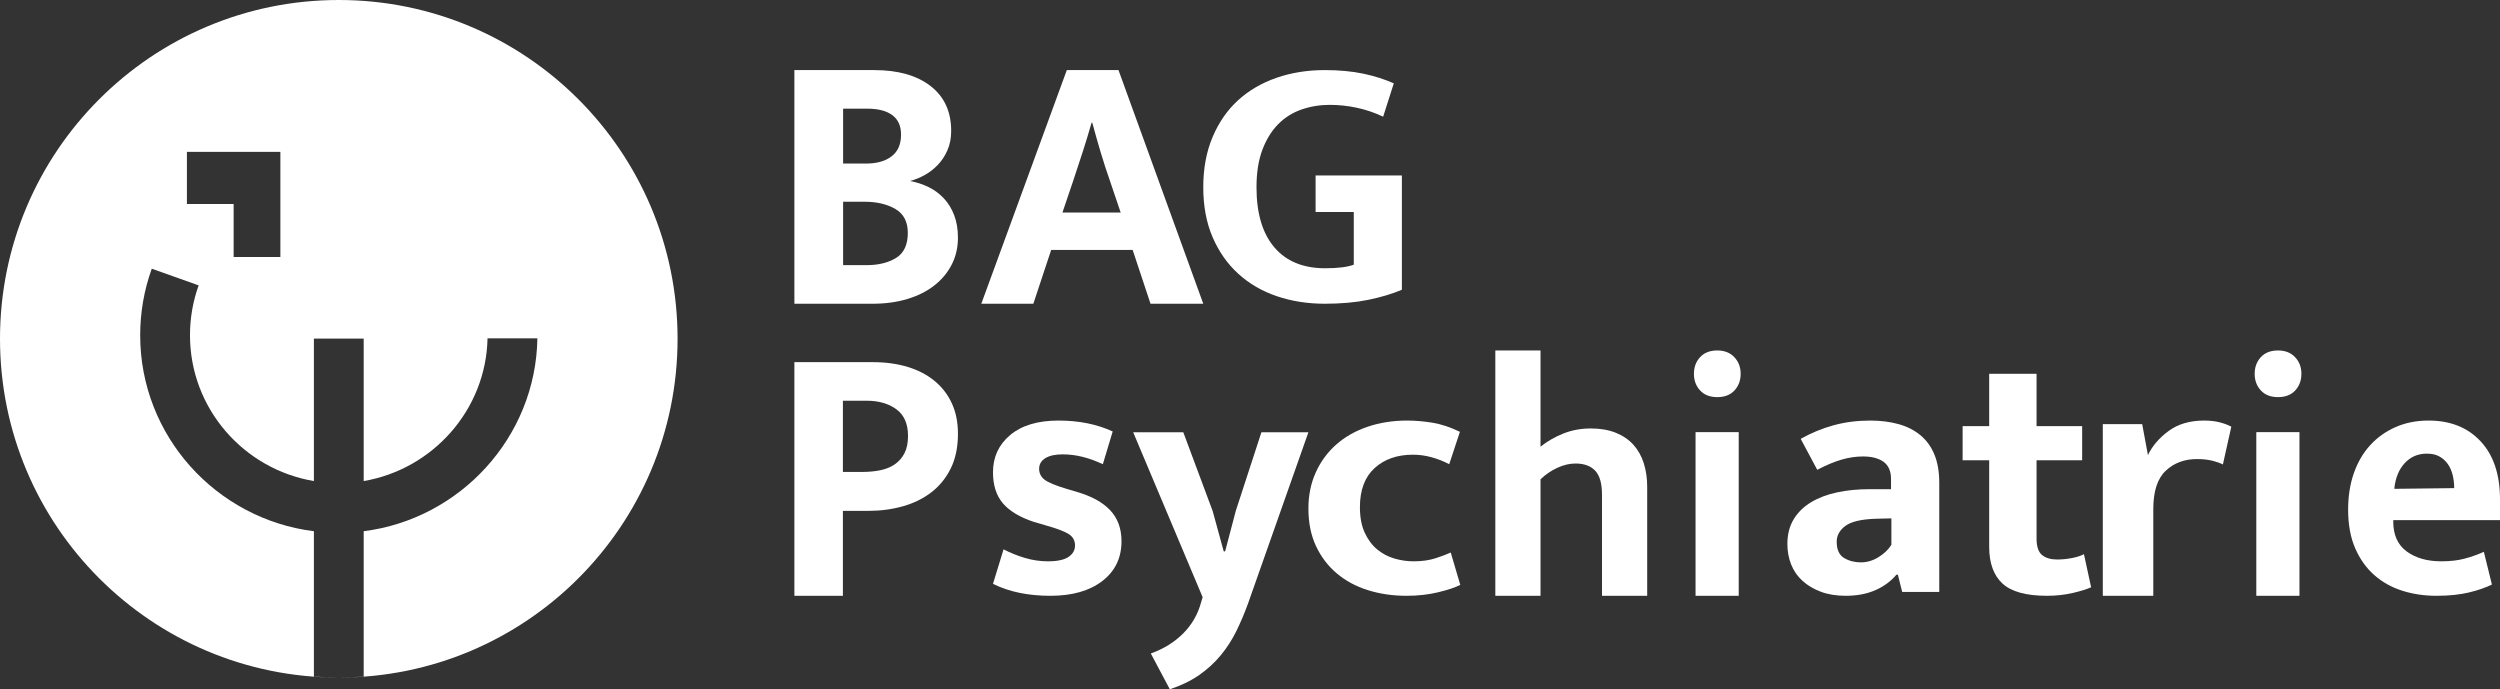
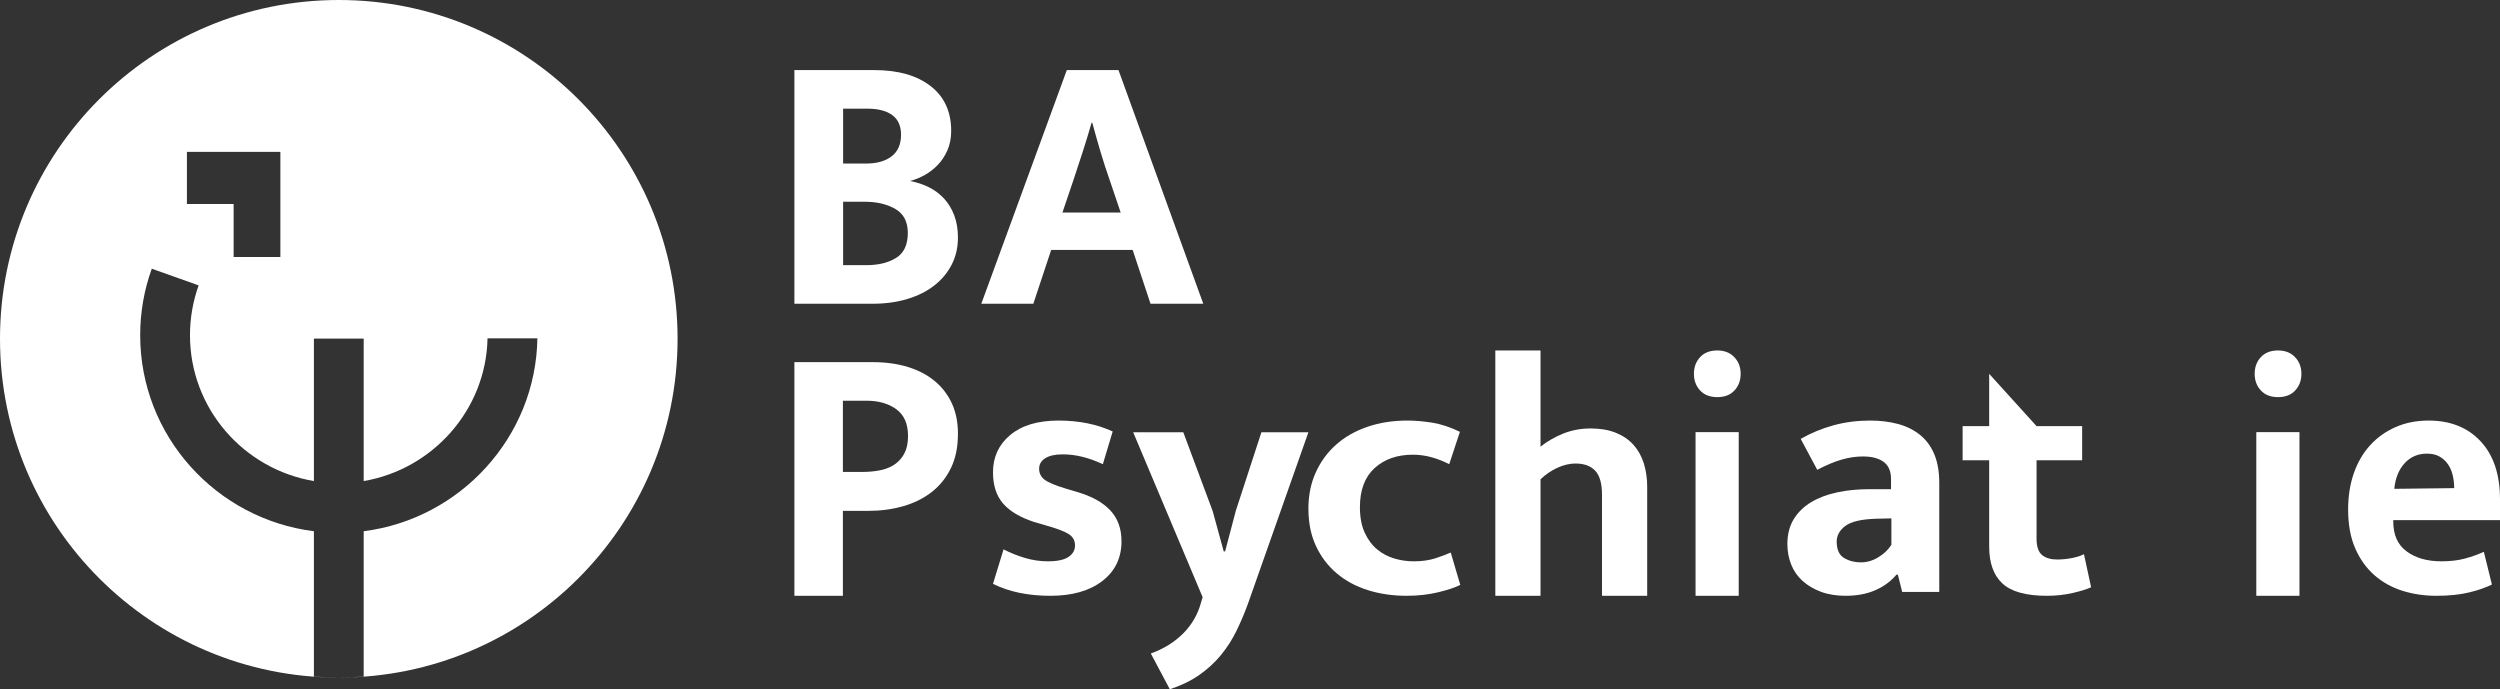
<svg xmlns="http://www.w3.org/2000/svg" width="214px" height="59px" viewBox="0 0 214 59" version="1.1">
  <rect x="0" y="0" width="214" height="59" fill="#333333" stroke="none" />
  <title>Group</title>
  <g id="Page-1" stroke="none" stroke-width="1" fill="none" fill-rule="evenodd">
    <g id="BAG_Logo_RGB-Copy" transform="translate(-32, -21)" fill="#FFFFFF">
      <g id="Group" transform="translate(32, 21)">
        <path d="M29,0 C45.016,0 58,12.984 58,29 C58,45.016 45.016,58 29,58 C12.984,58 0,45.016 0,29 C0,12.984 12.984,0 29,0 Z M12.991,23 C12.333,24.826 12,26.744 12,28.7 C12,37.307 18.498,44.427 26.87,45.474 L26.87,57.913 C27.574,57.964 28.282,58 29,58 C29.718,58 30.428,57.966 31.132,57.913 L31.132,45.472 C39.385,44.43 45.872,37.427 46,28.959 L41.733,28.959 C41.61,35.089 37.037,40.173 31.132,41.178 L31.132,28.983 L26.87,28.983 L26.87,41.179 C20.859,40.166 16.263,34.964 16.263,28.7 C16.263,27.232 16.512,25.795 17.004,24.429 L12.991,23 Z M24,13 L16,13 L16,17.461 L19.999,17.461 L19.999,22 L24,22 L24,13 Z" id="Combined-Shape" />
        <path d="M72.17,22.698 L74.148,22.698 C75.183,22.698 76.035,22.492 76.704,22.079 C77.374,21.666 77.709,20.952 77.709,19.936 C77.709,18.984 77.353,18.301 76.643,17.889 C75.933,17.476 75.06,17.27 74.026,17.27 L72.17,17.27 L72.17,22.698 Z M72.17,14 L74.148,14 C75.06,14 75.786,13.793 76.323,13.381 C76.861,12.968 77.13,12.349 77.13,11.524 C77.13,10.783 76.882,10.228 76.384,9.857 C75.887,9.487 75.172,9.302 74.239,9.302 L72.17,9.302 L72.17,14 Z M74.848,6 C76.876,6 78.479,6.456 79.656,7.365 C80.833,8.276 81.421,9.556 81.421,11.206 C81.421,11.821 81.315,12.371 81.102,12.857 C80.889,13.344 80.615,13.762 80.28,14.111 C79.945,14.46 79.57,14.752 79.155,14.984 C78.738,15.217 78.317,15.386 77.891,15.492 C78.459,15.598 78.992,15.773 79.489,16.015 C79.986,16.259 80.422,16.582 80.798,16.984 C81.173,17.386 81.468,17.868 81.681,18.429 C81.893,18.99 82,19.63 82,20.349 C82,21.175 81.827,21.931 81.482,22.619 C81.137,23.307 80.646,23.904 80.006,24.413 C79.367,24.92 78.596,25.312 77.693,25.587 C76.79,25.862 75.791,26 74.696,26 L68,26 L68,6 L74.848,6 L74.848,6 Z" id="Fill-2" />
        <path d="M90.946,18.19 L95.929,18.19 L95.026,15.524 C94.735,14.699 94.465,13.868 94.216,13.032 C93.967,12.196 93.728,11.355 93.5,10.508 L93.437,10.508 C93.209,11.313 92.959,12.133 92.69,12.968 C92.42,13.804 92.139,14.656 91.849,15.524 L90.946,18.19 Z M91.319,6 L95.743,6 L103,26 L98.484,26 L96.957,21.397 L89.98,21.397 L88.454,26 L84,26 L91.319,6 L91.319,6 Z" id="Fill-3" />
-         <path d="M113.402,6 C114.637,6 115.737,6.103 116.701,6.307 C117.664,6.511 118.533,6.788 119.309,7.135 L118.397,9.988 C117.664,9.641 116.91,9.385 116.135,9.221 C115.36,9.057 114.595,8.976 113.841,8.976 C112.982,8.976 112.17,9.109 111.406,9.375 C110.641,9.641 109.976,10.06 109.411,10.632 C108.845,11.205 108.394,11.936 108.059,12.825 C107.724,13.715 107.556,14.783 107.556,16.03 C107.556,18.26 108.064,19.972 109.081,21.169 C110.096,22.365 111.547,22.963 113.432,22.963 C114.522,22.963 115.339,22.861 115.884,22.657 L115.884,18.147 L112.615,18.147 L112.615,15.018 L120,15.018 L120,24.804 C119.183,25.151 118.229,25.437 117.141,25.663 C116.051,25.887 114.804,26 113.402,26 C111.935,26 110.567,25.785 109.301,25.356 C108.032,24.926 106.933,24.287 106.001,23.438 C105.069,22.59 104.336,21.547 103.802,20.31 C103.267,19.073 103,17.647 103,16.03 C103,14.416 103.267,12.978 103.802,11.721 C104.336,10.463 105.064,9.416 105.985,8.577 C106.907,7.739 108.002,7.1 109.269,6.66 C110.536,6.221 111.913,6 113.402,6" id="Fill-4" />
        <path d="M72.152,40.397 L73.849,40.397 C74.373,40.397 74.873,40.349 75.349,40.254 C75.823,40.159 76.237,39.99 76.591,39.747 C76.944,39.503 77.222,39.186 77.424,38.794 C77.625,38.403 77.727,37.911 77.727,37.318 C77.727,36.281 77.393,35.519 76.727,35.032 C76.06,34.545 75.212,34.302 74.181,34.302 L72.152,34.302 L72.152,40.397 Z M68,31 L74.697,31 C75.807,31 76.813,31.138 77.712,31.413 C78.611,31.688 79.378,32.091 80.015,32.619 C80.651,33.148 81.141,33.789 81.485,34.54 C81.828,35.291 82,36.154 82,37.127 C82,38.27 81.797,39.254 81.393,40.08 C80.989,40.905 80.439,41.587 79.742,42.127 C79.045,42.667 78.232,43.069 77.302,43.333 C76.373,43.598 75.383,43.73 74.333,43.73 L72.152,43.73 L72.152,51 L68,51 L68,31 L68,31 Z" id="Fill-5" />
        <path d="M94.403,39.736 C93.217,39.174 92.072,38.892 90.968,38.892 C90.324,38.892 89.826,39.002 89.476,39.223 C89.124,39.444 88.949,39.746 88.949,40.127 C88.949,40.508 89.104,40.819 89.415,41.061 C89.726,41.302 90.354,41.563 91.299,41.844 L92.203,42.115 C93.449,42.476 94.393,42.998 95.035,43.681 C95.679,44.364 96,45.247 96,46.332 C96,47.758 95.453,48.892 94.358,49.735 C93.263,50.579 91.781,51 89.913,51 C88.003,51 86.366,50.659 85,49.976 L85.904,47.024 C86.487,47.326 87.099,47.572 87.743,47.762 C88.386,47.953 89.039,48.049 89.702,48.049 C90.505,48.049 91.093,47.923 91.465,47.672 C91.837,47.421 92.022,47.095 92.022,46.693 C92.022,46.271 91.842,45.945 91.48,45.714 C91.118,45.484 90.435,45.228 89.43,44.946 L88.496,44.675 C87.291,44.274 86.406,43.741 85.843,43.079 C85.282,42.416 85,41.532 85,40.428 C85,39.123 85.492,38.059 86.477,37.235 C87.461,36.412 88.838,36 90.606,36 C92.354,36 93.901,36.312 95.246,36.934 L94.403,39.736" id="Fill-6" />
        <path d="M97,37 L101.289,37 L103.805,43.748 L104.751,47.197 L104.87,47.197 L105.787,43.719 L107.977,37 L112,37 L106.822,51.687 C106.526,52.499 106.196,53.277 105.831,54.021 C105.466,54.764 105.023,55.453 104.5,56.087 C103.977,56.721 103.361,57.286 102.651,57.781 C101.94,58.277 101.102,58.683 100.136,59 L98.509,55.938 C99.613,55.541 100.54,54.967 101.289,54.214 C102.039,53.46 102.552,52.558 102.828,51.508 L102.947,51.122 L97,37" id="Fill-7" />
        <path d="M121.015,48.049 C121.712,48.049 122.327,47.963 122.86,47.793 C123.394,47.622 123.834,47.456 124.183,47.295 L125,50.067 C124.564,50.288 123.933,50.499 123.106,50.699 C122.277,50.899 121.375,51 120.394,51 C119.219,51 118.119,50.839 117.095,50.518 C116.072,50.197 115.185,49.72 114.434,49.087 C113.682,48.455 113.089,47.677 112.654,46.754 C112.218,45.83 112,44.755 112,43.53 C112,42.406 112.207,41.382 112.621,40.458 C113.034,39.535 113.611,38.742 114.353,38.079 C115.092,37.416 115.985,36.904 117.03,36.542 C118.075,36.181 119.219,36 120.459,36 C121.134,36 121.848,36.061 122.599,36.181 C123.35,36.301 124.14,36.563 124.968,36.964 L124.053,39.736 C123.596,39.494 123.1,39.298 122.567,39.148 C122.033,38.997 121.494,38.922 120.949,38.922 C119.599,38.922 118.505,39.304 117.667,40.067 C116.829,40.83 116.409,41.944 116.409,43.41 C116.409,44.274 116.545,45.001 116.818,45.593 C117.09,46.186 117.444,46.663 117.88,47.024 C118.315,47.386 118.805,47.647 119.349,47.807 C119.894,47.969 120.449,48.049 121.015,48.049" id="Fill-8" />
        <path d="M131.868,51 L128,51 L128,30 L131.868,30 L131.868,38.235 C132.431,37.785 133.075,37.412 133.802,37.118 C134.53,36.824 135.319,36.676 136.173,36.676 C136.987,36.676 137.699,36.799 138.31,37.044 C138.92,37.29 139.425,37.633 139.822,38.074 C140.219,38.515 140.515,39.044 140.71,39.662 C140.903,40.28 141,40.951 141,41.676 L141,51 L137.132,51 L137.132,42.353 C137.132,41.393 136.938,40.706 136.55,40.294 C136.162,39.882 135.6,39.677 134.864,39.677 C134.359,39.677 133.841,39.799 133.307,40.044 C132.774,40.29 132.295,40.618 131.868,41.029 L131.868,51" id="Fill-9" />
        <path d="M145.139,51 L148.834,51 L148.834,36.99 L145.139,36.99 L145.139,51 Z M147,33.994 C146.37,33.994 145.88,33.803 145.528,33.421 C145.176,33.04 145,32.565 145,31.997 C145,31.43 145.176,30.954 145.528,30.573 C145.88,30.191 146.37,30 147,30 C147.611,30 148.098,30.191 148.458,30.573 C148.82,30.954 149,31.43 149,31.997 C149,32.565 148.824,33.04 148.472,33.421 C148.12,33.803 147.63,33.994 147,33.994 L147,33.994 Z" id="Fill-10" />
        <path d="M161.903,44.374 L160.578,44.404 C159.326,44.445 158.452,44.65 157.96,45.021 C157.466,45.393 157.221,45.84 157.221,46.362 C157.221,47.045 157.431,47.512 157.852,47.762 C158.273,48.014 158.75,48.139 159.285,48.139 C159.818,48.139 160.327,47.988 160.809,47.687 C161.292,47.386 161.657,47.034 161.903,46.632 L161.903,44.374 Z M154.14,37.567 C155.023,37.065 155.957,36.678 156.943,36.407 C157.929,36.136 158.976,36 160.086,36 C160.969,36 161.775,36.101 162.504,36.301 C163.232,36.502 163.859,36.819 164.383,37.25 C164.907,37.682 165.307,38.234 165.585,38.907 C165.862,39.58 166,40.388 166,41.332 L166,50.669 L162.827,50.669 L162.458,49.193 L162.334,49.193 C161.862,49.756 161.261,50.197 160.533,50.518 C159.803,50.839 158.956,51 157.99,51 C157.19,51 156.481,50.885 155.865,50.654 C155.249,50.423 154.725,50.112 154.294,49.72 C153.862,49.329 153.539,48.862 153.323,48.32 C153.108,47.777 153,47.195 153,46.573 C153,45.749 153.179,45.042 153.539,44.449 C153.898,43.857 154.397,43.37 155.033,42.988 C155.67,42.607 156.414,42.325 157.266,42.145 C158.118,41.964 159.038,41.874 160.024,41.874 L161.872,41.874 L161.872,41 C161.872,40.338 161.661,39.851 161.241,39.539 C160.819,39.228 160.229,39.073 159.47,39.073 C158.873,39.073 158.262,39.163 157.636,39.344 C157.009,39.525 156.316,39.816 155.557,40.217 L154.14,37.567 L154.14,37.567 Z" id="Fill-11" />
-         <path d="M178.232,39.399 L174.329,39.399 L174.329,46.098 C174.329,46.788 174.489,47.26 174.806,47.514 C175.124,47.768 175.548,47.894 176.082,47.894 C176.491,47.894 176.911,47.854 177.341,47.772 C177.771,47.692 178.119,47.58 178.386,47.438 L179,50.27 C178.652,50.432 178.129,50.594 177.434,50.757 C176.737,50.919 175.999,51 175.221,51 C173.438,51 172.168,50.65 171.41,49.949 C170.653,49.249 170.274,48.199 170.274,46.798 L170.274,39.399 L168,39.399 L168,36.476 L170.274,36.476 L170.274,32 L174.329,32 L174.329,36.476 L178.232,36.476 L178.232,39.399" id="Fill-12" />
-         <path d="M180,51 L180,36.308 L183.372,36.308 L183.863,38.957 C184.234,38.177 184.823,37.489 185.631,36.893 C186.438,36.298 187.453,36 188.676,36 C189.177,36 189.625,36.051 190.018,36.154 C190.411,36.257 190.738,36.38 191,36.524 L190.28,39.758 C190.039,39.635 189.734,39.527 189.364,39.435 C188.992,39.342 188.555,39.296 188.053,39.296 C186.984,39.296 186.094,39.63 185.386,40.297 C184.676,40.965 184.322,42.058 184.322,43.577 L184.322,51 L180,51" id="Fill-13" />
+         <path d="M178.232,39.399 L174.329,39.399 L174.329,46.098 C174.329,46.788 174.489,47.26 174.806,47.514 C175.124,47.768 175.548,47.894 176.082,47.894 C176.491,47.894 176.911,47.854 177.341,47.772 C177.771,47.692 178.119,47.58 178.386,47.438 L179,50.27 C178.652,50.432 178.129,50.594 177.434,50.757 C176.737,50.919 175.999,51 175.221,51 C173.438,51 172.168,50.65 171.41,49.949 C170.653,49.249 170.274,48.199 170.274,46.798 L170.274,39.399 L168,39.399 L168,36.476 L170.274,36.476 L170.274,32 L174.329,36.476 L178.232,36.476 L178.232,39.399" id="Fill-12" />
        <path d="M193.139,51 L196.834,51 L196.834,36.99 L193.139,36.99 L193.139,51 Z M195,33.994 C194.37,33.994 193.879,33.803 193.528,33.421 C193.175,33.04 193,32.565 193,31.997 C193,31.43 193.175,30.954 193.528,30.573 C193.879,30.191 194.37,30 195,30 C195.611,30 196.097,30.191 196.458,30.573 C196.82,30.954 197,31.43 197,31.997 C197,32.565 196.824,33.04 196.472,33.421 C196.12,33.803 195.629,33.994 195,33.994 L195,33.994 Z" id="Fill-14" />
        <path d="M210.079,41.783 C210.079,41.402 210.036,41.03 209.95,40.669 C209.864,40.308 209.723,39.992 209.532,39.72 C209.34,39.449 209.1,39.233 208.811,39.073 C208.523,38.912 208.167,38.831 207.745,38.831 C206.977,38.831 206.342,39.103 205.842,39.645 C205.342,40.187 205.045,40.921 204.949,41.844 L210.079,41.783 Z M214,44.524 L204.863,44.524 L204.863,44.645 C204.863,45.79 205.247,46.643 206.015,47.205 C206.784,47.768 207.773,48.049 208.984,48.049 C209.753,48.049 210.43,47.969 211.017,47.807 C211.602,47.647 212.135,47.456 212.617,47.235 L213.308,50.037 C212.789,50.297 212.135,50.523 211.348,50.714 C210.56,50.904 209.628,51 208.552,51 C207.514,51 206.539,50.854 205.627,50.564 C204.713,50.272 203.916,49.826 203.234,49.223 C202.552,48.62 202.008,47.858 201.605,46.934 C201.202,46.011 201,44.906 201,43.621 C201,42.476 201.163,41.437 201.49,40.503 C201.816,39.569 202.282,38.772 202.888,38.109 C203.493,37.446 204.218,36.93 205.064,36.557 C205.91,36.186 206.852,36 207.889,36 C209.753,36 211.237,36.593 212.342,37.778 C213.447,38.963 214,40.619 214,42.747 L214,44.524 L214,44.524 Z" id="Fill-15" />
      </g>
    </g>
  </g>
</svg>